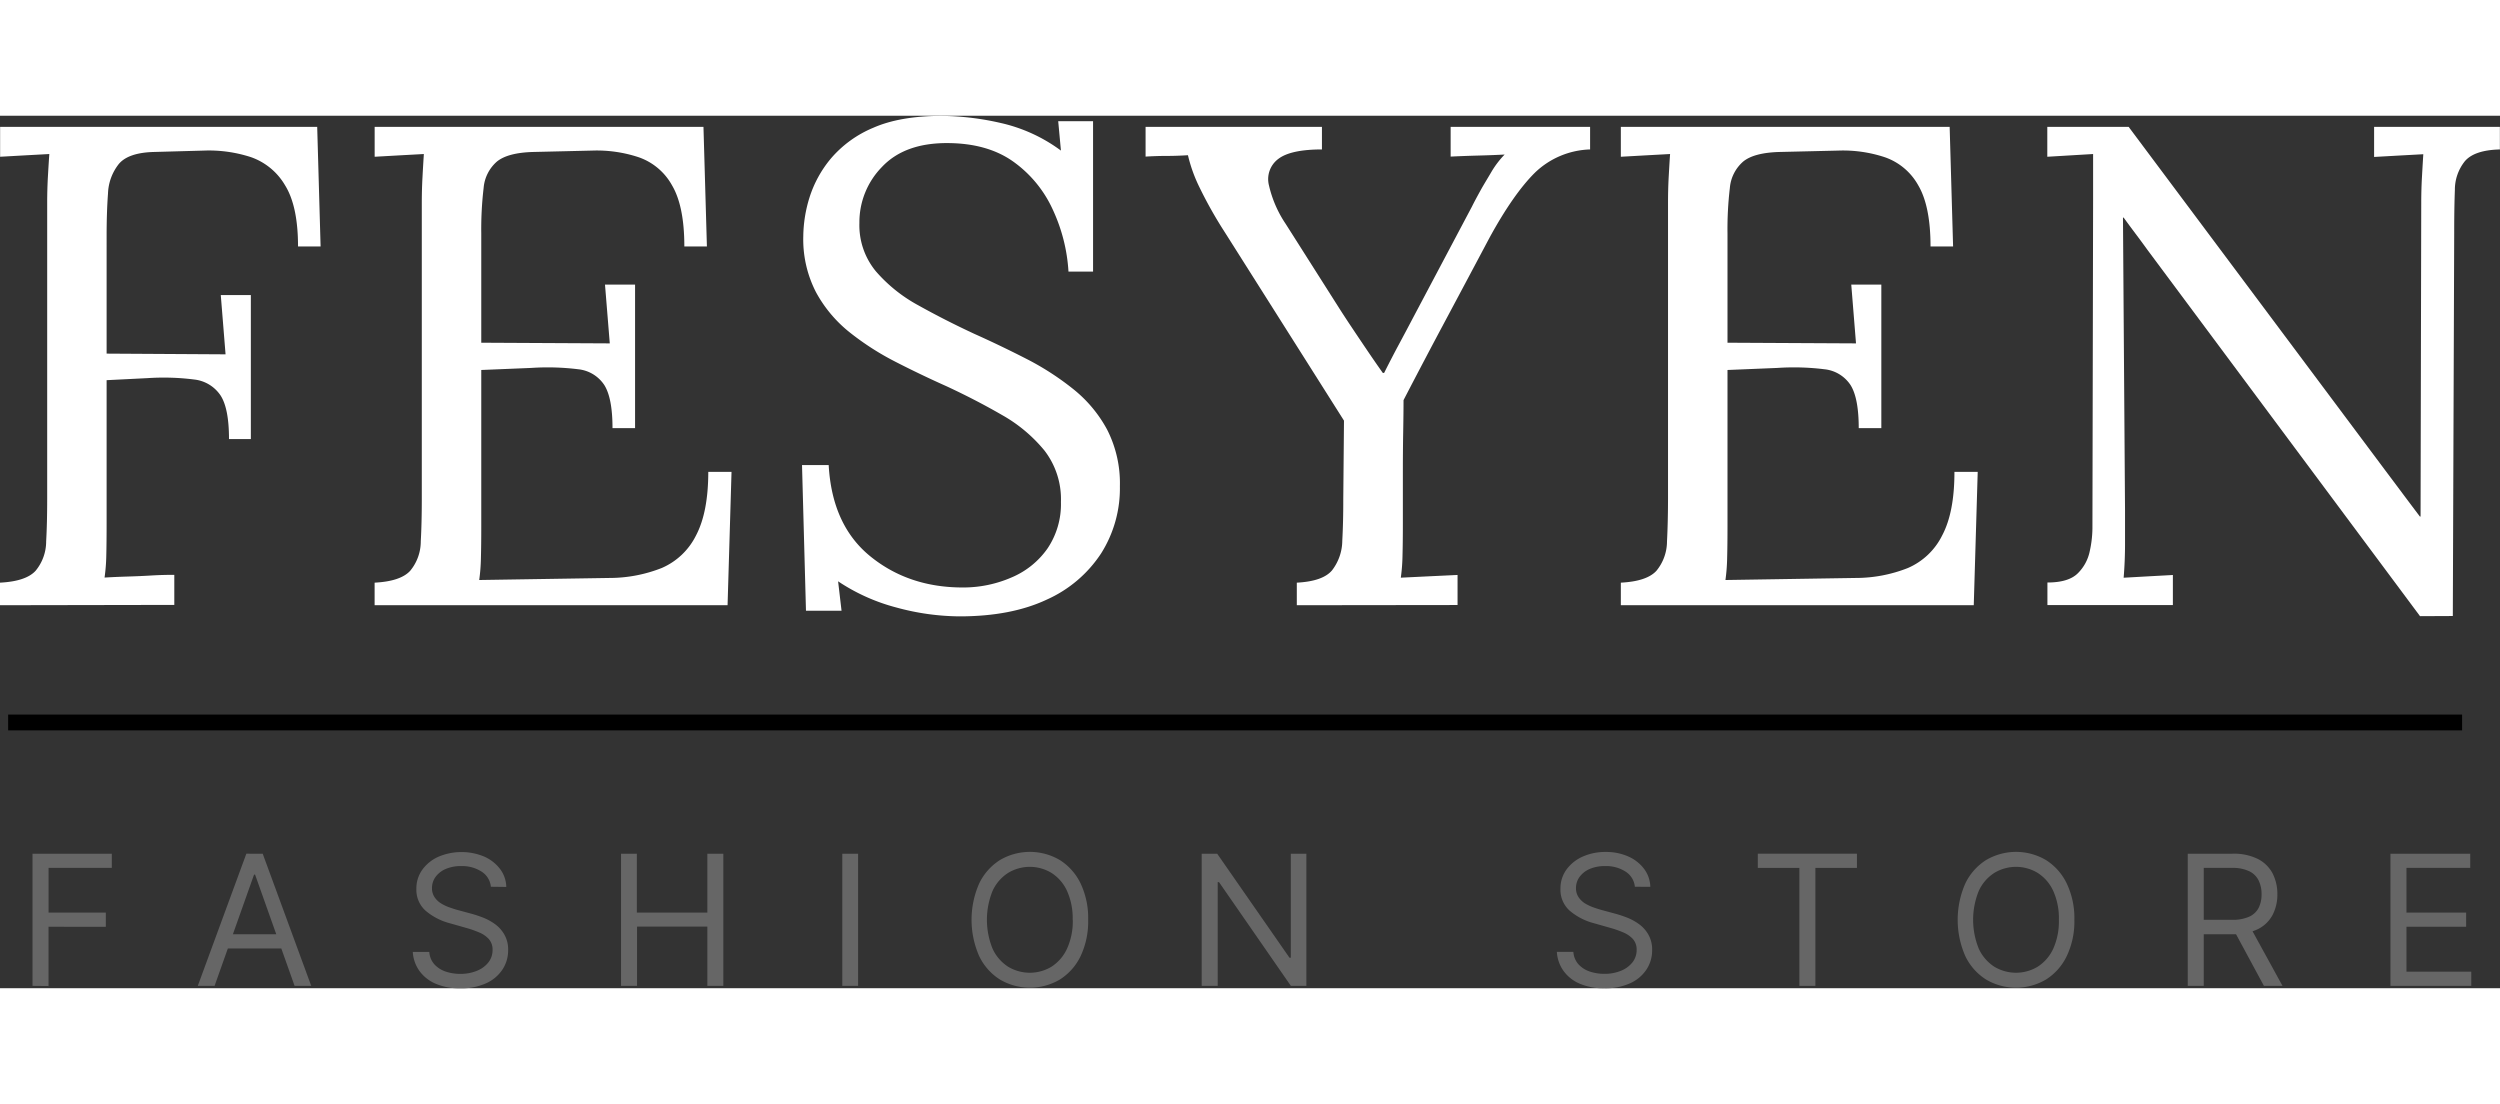
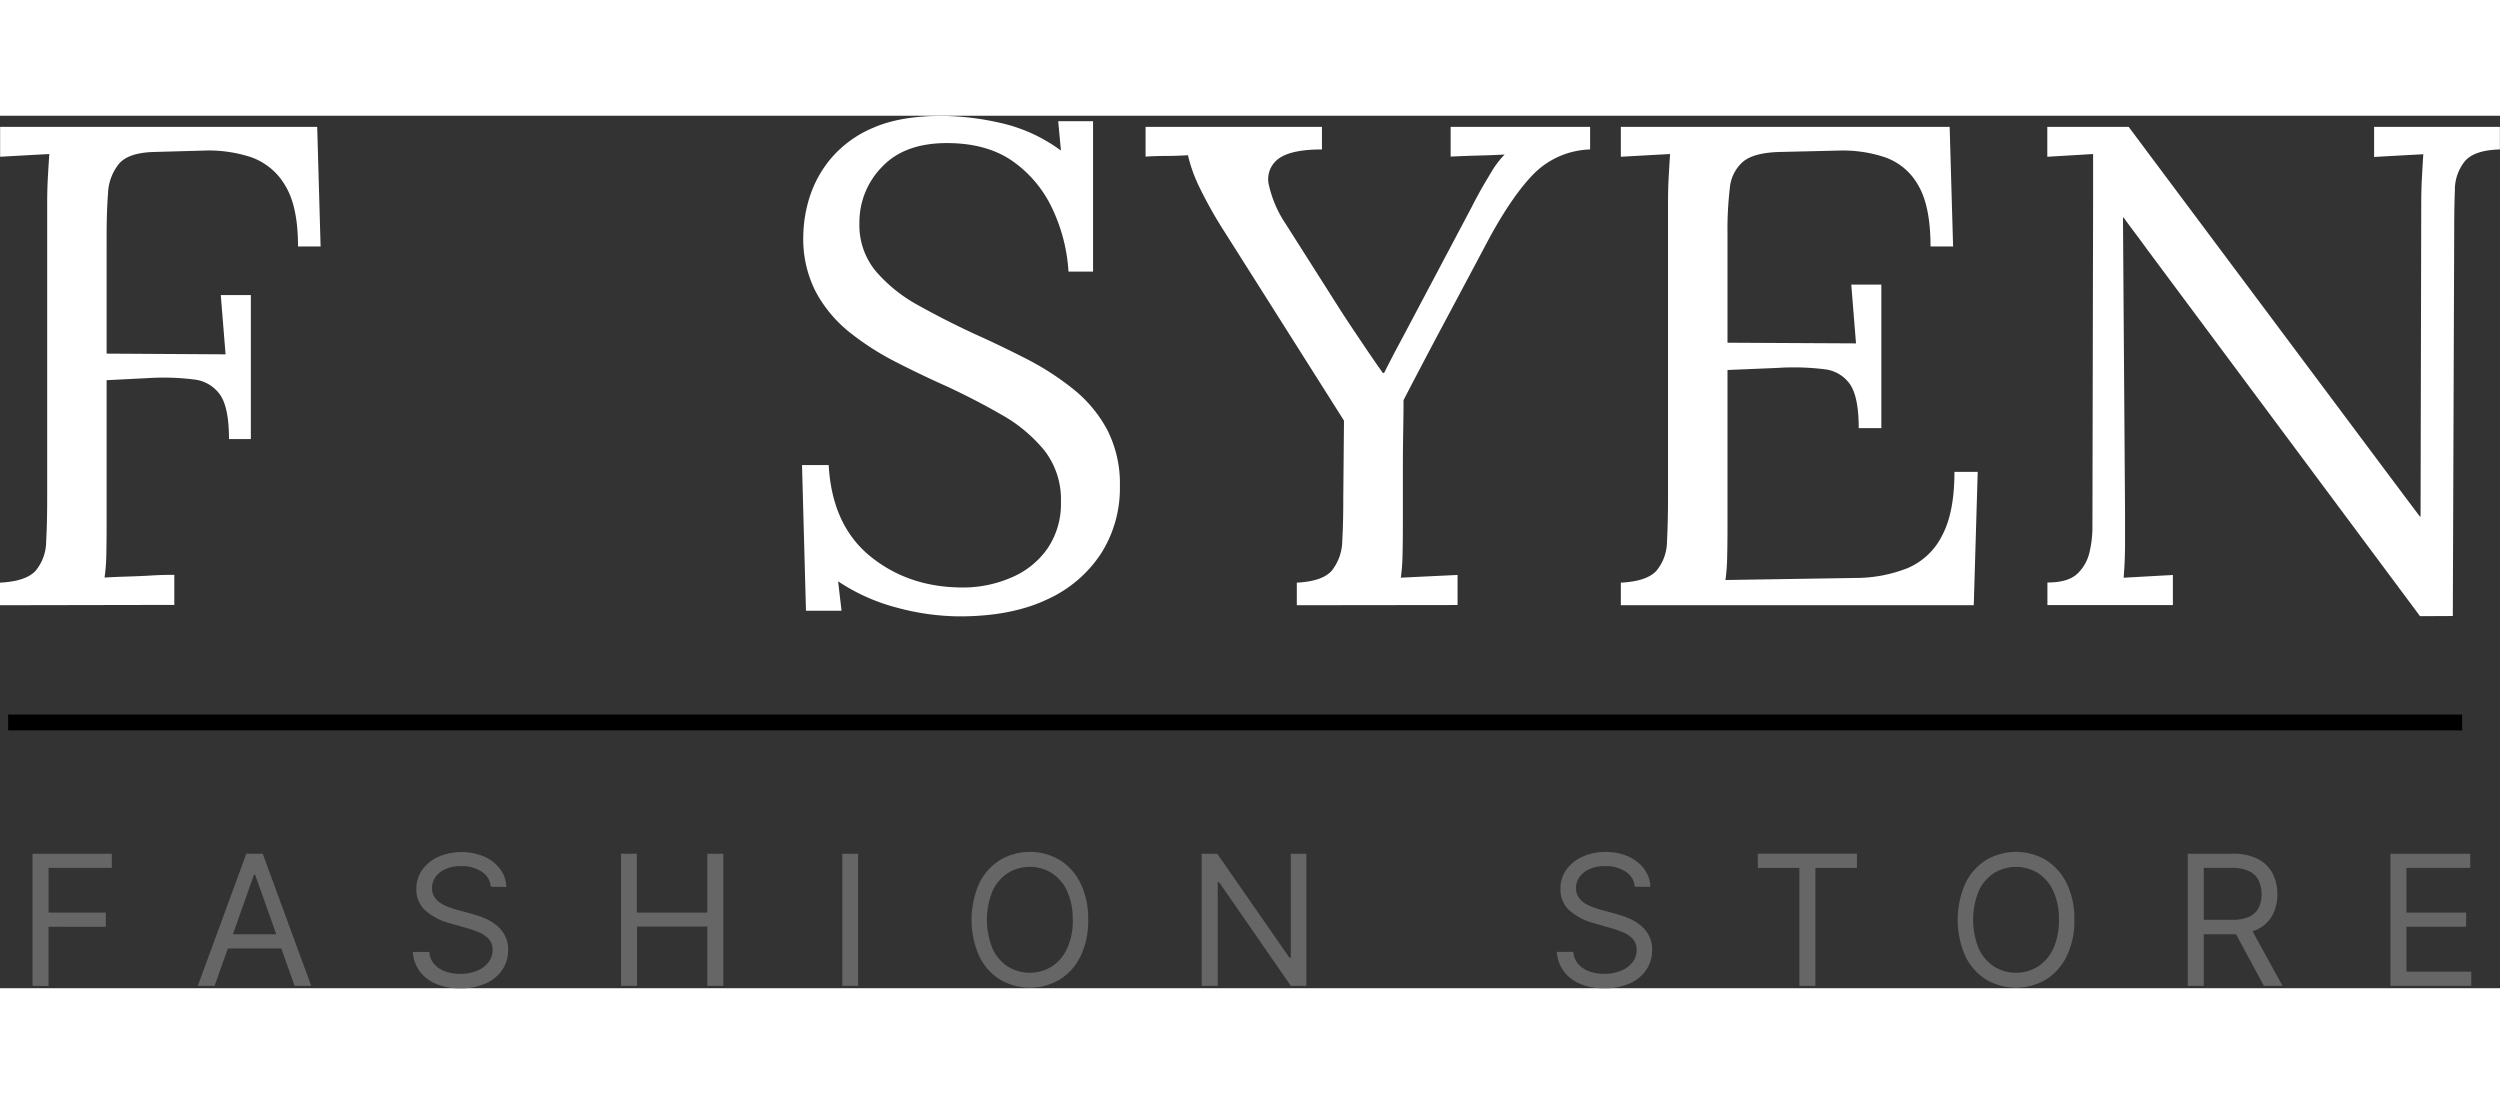
<svg xmlns="http://www.w3.org/2000/svg" width="500px" data-name="Layer 1" viewBox="0 0 632.65 220.79">
  <rect x="0" y="0" width="632.65" height="220.79" fill="#333333" stroke="none" />
  <defs>
    <style>.cls-1{fill:#fff;}.cls-2{fill:#666;}</style>
  </defs>
  <path class="cls-1" d="M9.52,147.05v-5.71q6.57-.34,9-3a11.64,11.64,0,0,0,2.68-7.44c.18-3.17.26-6.77.26-10.81V45.32q0-3.45.18-6.66T22,32.87l-6.23.34-6.22.35V26H89.79l.86,30.27H84.94q0-10.2-3.28-15.48A16.19,16.19,0,0,0,73,33.65,34.39,34.39,0,0,0,61.07,32l-12.63.35c-4.27.12-7.21,1.12-8.82,3a12.71,12.71,0,0,0-2.77,7.52c-.23,3.12-.35,6.69-.35,10.73V83.38l30.1.18-1.21-15H73V105H67.47q0-7.79-2.16-11.07a9.23,9.23,0,0,0-6.66-4,61.37,61.37,0,0,0-11.77-.35l-10.38.52v36.33q0,4.68-.08,8a46.22,46.22,0,0,1-.44,5.62c2-.12,3.92-.2,5.89-.26s3.92-.14,5.88-.26,3.92-.17,5.88-.17v7.61Z" transform="translate(-9.52 -23.18)" />
-   <path class="cls-1" d="M164.52,102.24q0-7.6-2.07-10.9a9,9,0,0,0-6.58-4A63,63,0,0,0,143.93,87l-12.62.52v39.61q0,4.68-.09,8a45.84,45.84,0,0,1-.43,5.54l33-.52A35.93,35.93,0,0,0,177,137.62a17.35,17.35,0,0,0,8.65-8.22q3.1-5.88,3.11-16.09h5.88l-1,33.74H104.32v-5.71q6.57-.34,9-3a11.64,11.64,0,0,0,2.68-7.44c.18-3.17.26-6.77.26-10.81V45.32q0-3.45.18-6.66c.11-2.13.23-4.06.34-5.79l-6.22.34-6.23.35V26h83.21l.87,30.27h-5.71q0-10.2-3.12-15.48a15.39,15.39,0,0,0-8.39-7.09A33.67,33.67,0,0,0,159.33,32l-14.88.35c-4.26.12-7.32.92-9.17,2.42a9.92,9.92,0,0,0-3.37,6.66,88.79,88.79,0,0,0-.6,11.51V80.62l32.52.17-1.21-14.88h7.61v36.33Z" transform="translate(-9.52 -23.18)" />
  <path class="cls-1" d="M279.91,62.62a43.25,43.25,0,0,0-4-15.74,30.29,30.29,0,0,0-10-12.11q-6.58-4.67-16.78-4.67-10.74,0-16.44,6.06A20,20,0,0,0,227,50.34a18.29,18.29,0,0,0,4.16,12.2,38.4,38.4,0,0,0,10.81,8.65q6.66,3.72,14.1,7.18,6.57,2.94,13.15,6.31a69.54,69.54,0,0,1,11.93,7.7,33.36,33.36,0,0,1,8.57,10.29,29.87,29.87,0,0,1,3.2,14.28,30.8,30.8,0,0,1-4.76,17,32.07,32.07,0,0,1-13.75,11.68q-9,4.23-22,4.24a61.75,61.75,0,0,1-16.08-2.25A48.73,48.73,0,0,1,221.61,141l.87,7.44h-9l-1-36.85h6.75q.85,15.23,10.55,23.1t23.36,7.87A30.64,30.64,0,0,0,265.55,140a21.08,21.08,0,0,0,9.08-7.35A20.06,20.06,0,0,0,278,120.93a20.17,20.17,0,0,0-4.15-13,37.87,37.87,0,0,0-10.73-9q-6.57-3.8-14-7.26-6.59-2.94-13-6.23a68.9,68.9,0,0,1-11.68-7.52A33.27,33.27,0,0,1,216,67.81a29.19,29.19,0,0,1-3.2-14.18,34.09,34.09,0,0,1,1.55-9.69A29,29,0,0,1,219.79,34a28.45,28.45,0,0,1,10.73-7.78q6.82-3,17.39-3A69.33,69.33,0,0,1,262.7,25,40.57,40.57,0,0,1,278,32l-.69-7.44h8.82V62.62Z" transform="translate(-9.52 -23.18)" />
  <path class="cls-1" d="M337.69,147.05v-5.71q6.57-.34,8.91-3.11a12.45,12.45,0,0,0,2.6-7.53q.26-4.75.25-10.64l.18-19.72-30.1-47.58A108.19,108.19,0,0,1,313,41.17a37.91,37.91,0,0,1-2.86-8c-1.84.12-3.63.18-5.36.18s-3.52.06-5.36.17V26h44.63v5.71q-7.95,0-11.07,2.42a6.37,6.37,0,0,0-2.34,6.66,29,29,0,0,0,4.24,9.77l13.84,21.8q1.56,2.43,3.29,5c1.15,1.73,2.34,3.49,3.55,5.28s2.5,3.66,3.89,5.62h.34q1.91-3.81,3.81-7.35T367.27,74L382,46.19c.57-1.15,1.3-2.51,2.16-4.07S386,39,387,37.28A23.56,23.56,0,0,1,390.28,33c-2.19.12-4.44.2-6.74.26s-4.62.15-6.92.26V26h35.29v5.71A21,21,0,0,0,398,37.54q-5.44,5.37-11.5,16.43-5.89,11.09-11.33,21.28t-10.47,19.9q0,3.1-.09,8.3c-.06,3.46-.08,7-.08,10.47v12.54q0,4.68-.09,8a46.47,46.47,0,0,1-.43,5.62l7.18-.35,7.18-.34v7.61Z" transform="translate(-9.52 -23.18)" />
  <path class="cls-1" d="M479.89,102.24q0-7.6-2.07-10.9a9,9,0,0,0-6.58-4A62.92,62.92,0,0,0,459.31,87l-12.63.52v39.61q0,4.68-.09,8a45.84,45.84,0,0,1-.43,5.54l33-.52a35.85,35.85,0,0,0,13.15-2.51A17.35,17.35,0,0,0,501,129.4q3.12-5.88,3.11-16.09H510l-1,33.74H419.69v-5.71q6.57-.34,9-3a11.75,11.75,0,0,0,2.68-7.44q.25-4.75.26-10.81V45.32c0-2.3.05-4.52.17-6.66s.23-4.06.35-5.79l-6.23.34-6.23.35V26H502.9l.87,30.27h-5.71q0-10.2-3.11-15.48a15.45,15.45,0,0,0-8.4-7.09A33.6,33.6,0,0,0,474.7,32l-14.87.35c-4.27.12-7.33.92-9.17,2.42a9.93,9.93,0,0,0-3.38,6.66,88.79,88.79,0,0,0-.6,11.51V80.62l32.52.17L478,65.91h7.61v36.33Z" transform="translate(-9.52 -23.18)" />
  <path class="cls-1" d="M621.93,149.82l-69-92.73c-1-1.39-2-2.74-3-4.07s-2-2.68-3-4.06h-.17l.52,74v8.65c0,2.89-.12,5.71-.35,8.48l6.23-.35,6.23-.34v7.61H527.64v-5.71q5.36,0,7.7-2.34a10.89,10.89,0,0,0,3-5.53,27.83,27.83,0,0,0,.69-5.8l.17-83.21V32.87l-5.71.34-5.88.35V26h20.59l64.87,86.84q2.25,3,4.41,5.89t4.42,5.88h.17l.17-79.24q0-3.45.18-6.66t.34-5.79l-6.23.34-6.22.35V26h31.83v5.71q-6.4.16-8.83,2.94A11.55,11.55,0,0,0,630.75,42c-.12,3.11-.17,6.74-.17,10.9l-.35,96.88Z" transform="translate(-9.52 -23.18)" />
  <path class="cls-2" d="M17.75,243.38V209.93H37.81v3.59h-16v11.31H36.3v3.59H21.8v15Z" transform="translate(-9.52 -23.18)" />
  <path class="cls-2" d="M63.82,243.38H59.57l12.29-33.45H76l12.28,33.45H84.07l-10-28.16h-.26Zm1.57-13.07H82.51v3.6H65.39Z" transform="translate(-9.52 -23.18)" />
  <path class="cls-2" d="M133.74,218.29a5.12,5.12,0,0,0-2.39-3.85,9.08,9.08,0,0,0-5.12-1.38,9.63,9.63,0,0,0-3.88.72,6.17,6.17,0,0,0-2.59,2,4.74,4.74,0,0,0-.92,2.86,4,4,0,0,0,.65,2.29,5.37,5.37,0,0,0,1.66,1.59,11.22,11.22,0,0,0,2.12,1c.74.26,1.42.48,2,.64l3.4.92a28.56,28.56,0,0,1,2.91.95,13.52,13.52,0,0,1,3.09,1.64,8.39,8.39,0,0,1,2.44,2.65,7.56,7.56,0,0,1,1,4,8.78,8.78,0,0,1-1.42,4.9,9.71,9.71,0,0,1-4.11,3.48A15.14,15.14,0,0,1,126,244a15.34,15.34,0,0,1-6.22-1.16,9.83,9.83,0,0,1-4.11-3.23,9.18,9.18,0,0,1-1.69-4.82h4.18a5.18,5.18,0,0,0,1.28,3.13,6.78,6.78,0,0,0,2.84,1.83,11.51,11.51,0,0,0,3.72.59,10.75,10.75,0,0,0,4.16-.76,7,7,0,0,0,2.93-2.12,5,5,0,0,0,1.08-3.19,4,4,0,0,0-.93-2.72,6.85,6.85,0,0,0-2.45-1.69,25.86,25.86,0,0,0-3.29-1.15l-4.11-1.17a15.43,15.43,0,0,1-6.21-3.22,7.07,7.07,0,0,1-2.29-5.48,8.09,8.09,0,0,1,1.53-4.9,10.12,10.12,0,0,1,4.12-3.27,14.93,14.93,0,0,1,11.54,0,10.16,10.16,0,0,1,4,3.15,7.76,7.76,0,0,1,1.56,4.52Z" transform="translate(-9.52 -23.18)" />
  <path class="cls-2" d="M166.68,243.38V209.93h4v14.9h17.84v-14.9h4.05v33.45h-4.05v-15H170.73v15Z" transform="translate(-9.52 -23.18)" />
  <path class="cls-2" d="M226.67,209.93v33.45h-4V209.93Z" transform="translate(-9.52 -23.18)" />
  <path class="cls-2" d="M284.89,226.66A20.43,20.43,0,0,1,283,235.8a14.31,14.31,0,0,1-5.24,5.95,14.92,14.92,0,0,1-15.23,0,14.31,14.31,0,0,1-5.24-5.95,22.85,22.85,0,0,1,0-18.29,14.37,14.37,0,0,1,5.24-5.95,14.92,14.92,0,0,1,15.23,0,14.37,14.37,0,0,1,5.24,5.95A20.44,20.44,0,0,1,284.89,226.66Zm-3.92,0a16.82,16.82,0,0,0-1.44-7.34,10.63,10.63,0,0,0-3.91-4.52,10.57,10.57,0,0,0-11,0,10.63,10.63,0,0,0-3.91,4.52,19.4,19.4,0,0,0,0,14.67,10.72,10.72,0,0,0,3.91,4.53,10.63,10.63,0,0,0,11,0,10.72,10.72,0,0,0,3.91-4.53A16.8,16.8,0,0,0,281,226.66Z" transform="translate(-9.52 -23.18)" />
  <path class="cls-2" d="M340.11,209.93v33.45h-3.92L318,217.12h-.33v26.26h-4.05V209.93h3.92l18.3,26.33h.33V209.93Z" transform="translate(-9.52 -23.18)" />
  <path class="cls-2" d="M423.24,218.29a5.12,5.12,0,0,0-2.39-3.85,9.09,9.09,0,0,0-5.13-1.38,9.7,9.7,0,0,0-3.88.72,6.2,6.2,0,0,0-2.58,2,4.74,4.74,0,0,0-.92,2.86,4,4,0,0,0,.65,2.29,5.45,5.45,0,0,0,1.65,1.59,11.61,11.61,0,0,0,2.13,1c.74.26,1.42.48,2,.64l3.4.92a28.56,28.56,0,0,1,2.91.95,13.52,13.52,0,0,1,3.09,1.64,8.39,8.39,0,0,1,2.44,2.65,7.56,7.56,0,0,1,1,4,8.78,8.78,0,0,1-1.42,4.9,9.71,9.71,0,0,1-4.11,3.48,15.17,15.17,0,0,1-6.56,1.29,15.34,15.34,0,0,1-6.22-1.16,9.76,9.76,0,0,1-4.11-3.23,9.18,9.18,0,0,1-1.69-4.82h4.18a5.18,5.18,0,0,0,1.28,3.13,6.78,6.78,0,0,0,2.84,1.83,11.51,11.51,0,0,0,3.72.59,10.78,10.78,0,0,0,4.16-.76,7,7,0,0,0,2.93-2.12,5,5,0,0,0,1.08-3.19,4,4,0,0,0-.93-2.72,6.89,6.89,0,0,0-2.46-1.69,25.17,25.17,0,0,0-3.28-1.15l-4.11-1.17a15.43,15.43,0,0,1-6.21-3.22,7.07,7.07,0,0,1-2.29-5.48,8.09,8.09,0,0,1,1.53-4.9,10.15,10.15,0,0,1,4.11-3.27,13.93,13.93,0,0,1,5.79-1.17,13.76,13.76,0,0,1,5.75,1.15,10.12,10.12,0,0,1,4,3.15,7.91,7.91,0,0,1,1.56,4.52Z" transform="translate(-9.52 -23.18)" />
  <path class="cls-2" d="M454.35,213.52v-3.59h25.09v3.59H468.92v29.86h-4.05V213.52Z" transform="translate(-9.52 -23.18)" />
  <path class="cls-2" d="M534.46,226.66a20.3,20.3,0,0,1-1.91,9.14,14.31,14.31,0,0,1-5.24,5.95,14.92,14.92,0,0,1-15.23,0,14.31,14.31,0,0,1-5.24-5.95,22.85,22.85,0,0,1,0-18.29,14.37,14.37,0,0,1,5.24-5.95,14.92,14.92,0,0,1,15.23,0,14.37,14.37,0,0,1,5.24,5.95A20.31,20.31,0,0,1,534.46,226.66Zm-3.92,0a16.82,16.82,0,0,0-1.44-7.34,10.63,10.63,0,0,0-3.91-4.52,10.57,10.57,0,0,0-11,0,10.63,10.63,0,0,0-3.91,4.52,19.4,19.4,0,0,0,0,14.67,10.72,10.72,0,0,0,3.91,4.53,10.63,10.63,0,0,0,11,0A10.72,10.72,0,0,0,529.1,234,16.8,16.8,0,0,0,530.54,226.66Z" transform="translate(-9.52 -23.18)" />
  <path class="cls-2" d="M563.15,243.38V209.93h11.31a13.64,13.64,0,0,1,6.43,1.33,8.6,8.6,0,0,1,3.73,3.65,11.35,11.35,0,0,1,1.21,5.28,11.1,11.1,0,0,1-1.21,5.24,8.48,8.48,0,0,1-3.71,3.59,13.92,13.92,0,0,1-6.39,1.29h-9.14v-3.65h9a10.1,10.1,0,0,0,4.32-.79,5,5,0,0,0,2.39-2.23,7.51,7.51,0,0,0,.74-3.45,7.76,7.76,0,0,0-.75-3.51,5.12,5.12,0,0,0-2.4-2.33,9.82,9.82,0,0,0-4.36-.83H567.2v29.86Zm15.75-15,8.23,15h-4.7l-8.1-15Z" transform="translate(-9.52 -23.18)" />
  <path class="cls-2" d="M614.45,243.38V209.93h20.19v3.59H618.5v11.31h15.1v3.59H618.5v11.37h16.4v3.59Z" transform="translate(-9.52 -23.18)" />
  <rect x="2.06" y="151.54" width="621" height="4" />
</svg>